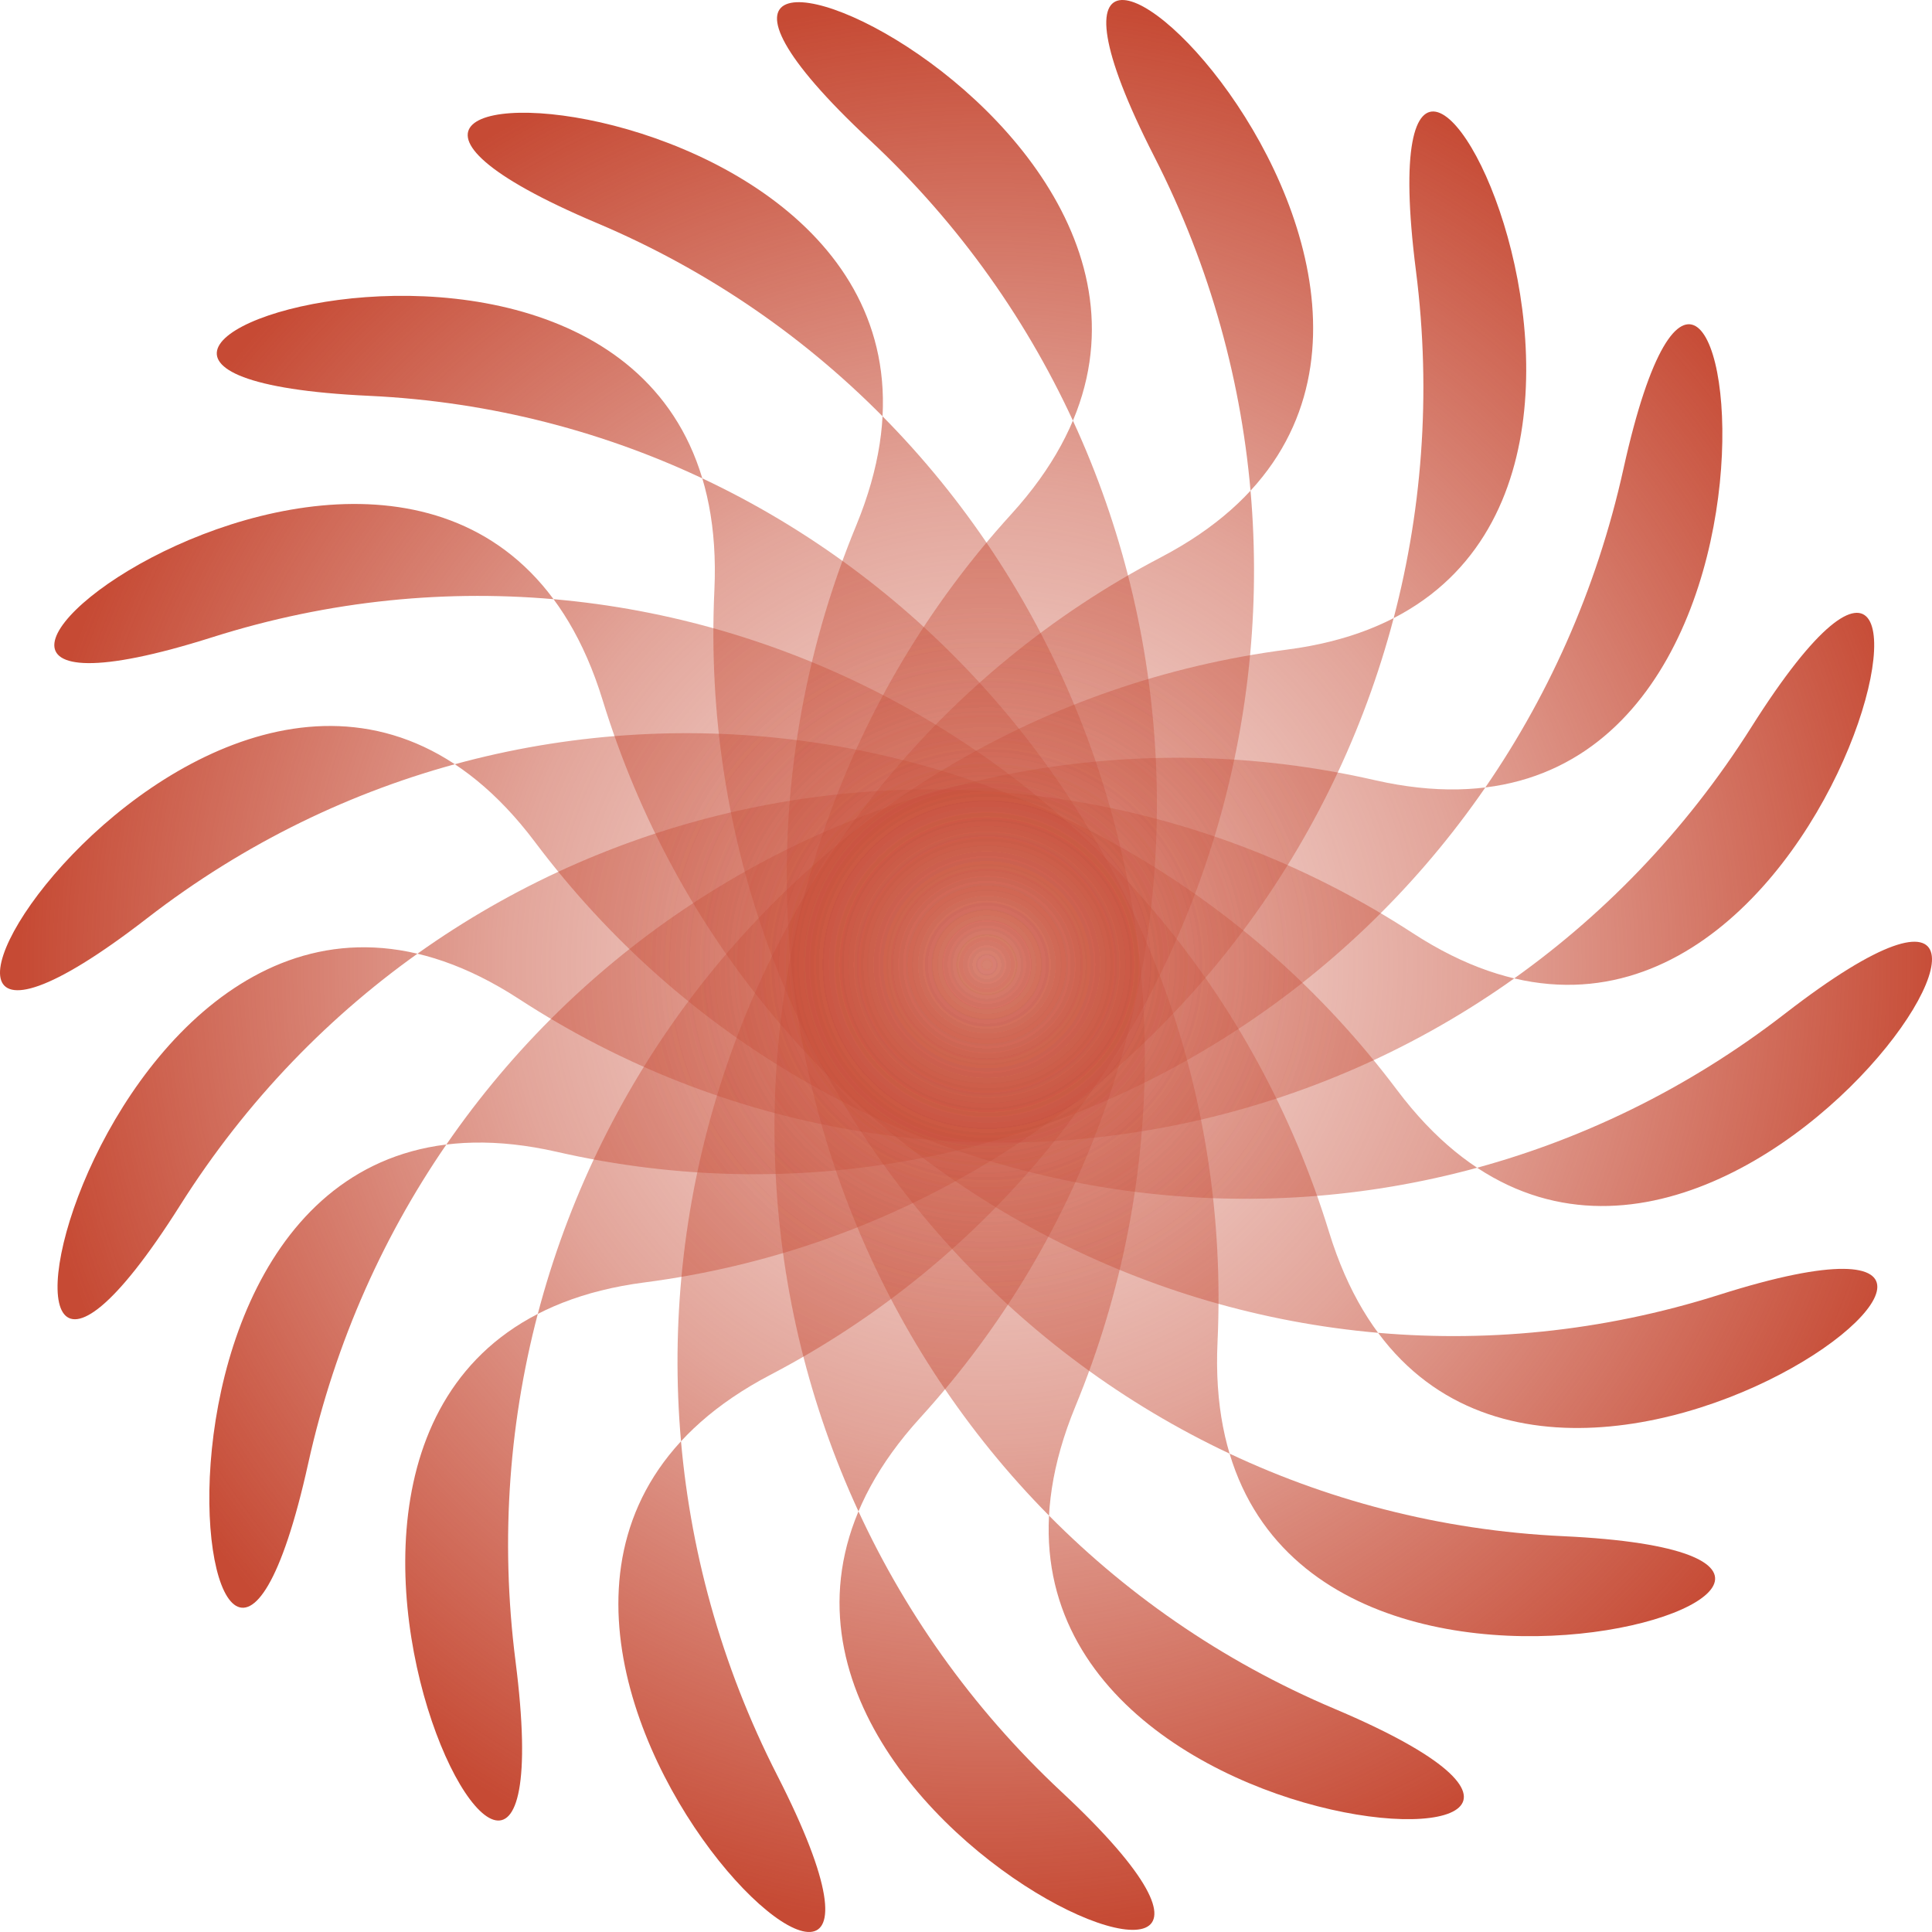
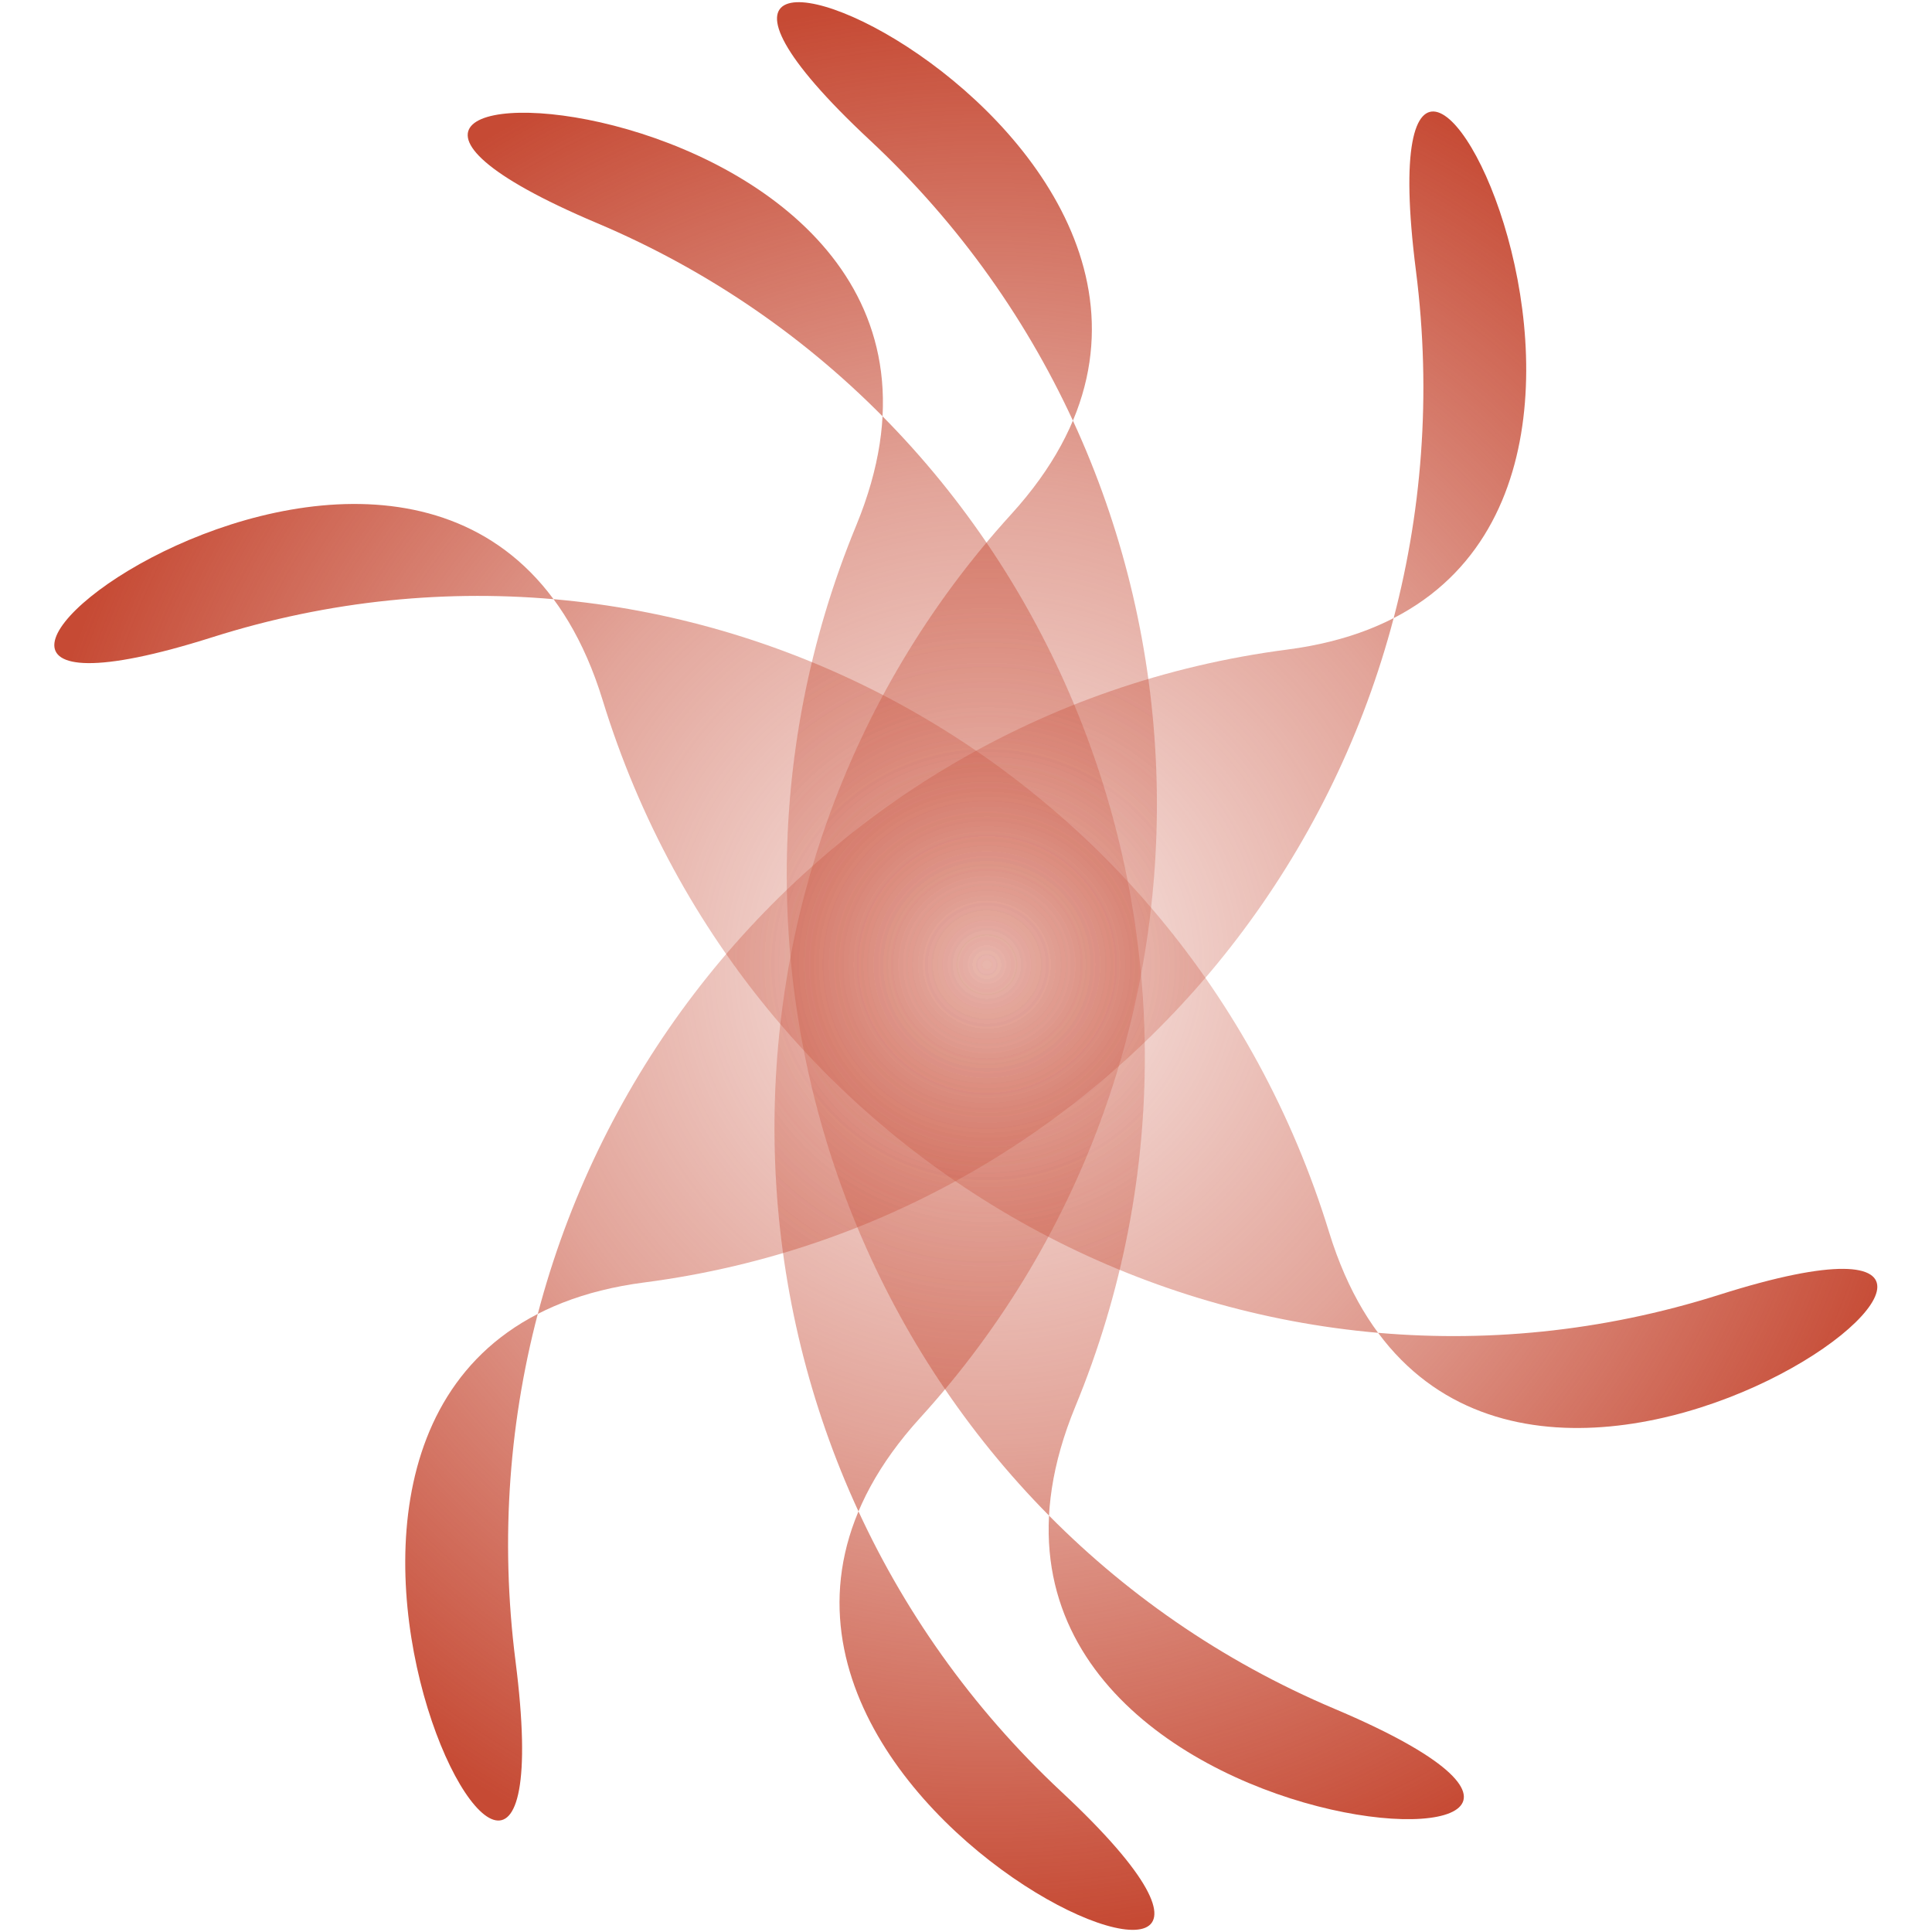
<svg xmlns="http://www.w3.org/2000/svg" width="48" height="48" viewBox="0 0 48 48" fill="none">
  <path d="M33.021 30.613C36.666 42.461 54.388 28.467 42.716 32.168C31.043 35.868 18.615 29.255 14.97 17.387C11.325 5.538 -6.397 19.532 5.275 15.832C16.947 12.132 29.376 18.745 33.021 30.613Z" fill="url(#paint0_radial_7922_187342)" />
-   <path d="M34.712 27.085C42.135 36.955 54.067 17.66 44.347 25.184C34.627 32.709 20.717 30.803 13.288 20.915C5.865 11.045 -6.067 30.339 3.653 22.815C13.373 15.291 27.283 17.196 34.712 27.085Z" fill="url(#paint1_radial_7922_187342)" />
-   <path d="M35.104 23.186C45.409 29.887 50.112 7.619 43.516 18.059C36.921 28.5 23.207 31.533 12.89 24.817C2.585 18.115 -2.118 40.383 4.477 29.943C11.073 19.502 24.787 16.469 35.104 23.186Z" fill="url(#paint2_radial_7922_187342)" />
-   <path d="M34.158 19.383C46.103 22.107 43.009 -0.449 40.334 11.649C37.659 23.746 25.795 31.351 13.834 28.617C1.89 25.893 4.983 48.449 7.659 36.351C10.334 24.254 22.197 16.649 34.158 19.383Z" fill="url(#paint3_radial_7922_187342)" />
  <path d="M31.985 16.138C44.128 14.556 33.611 -5.566 35.179 6.729C36.746 19.025 28.164 30.285 16.002 31.863C3.859 33.444 14.375 53.567 12.808 41.272C11.24 28.976 19.823 17.716 31.985 16.138Z" fill="url(#paint4_radial_7922_187342)" />
-   <path d="M28.851 13.841C39.728 8.144 23.057 -7.118 28.678 3.892C34.3 14.903 30.034 28.459 19.137 34.159C8.26 39.856 24.932 55.118 19.31 44.108C13.689 33.097 17.955 19.541 28.851 13.841Z" fill="url(#paint5_radial_7922_187342)" />
  <path d="M25.129 12.77C33.428 3.646 12.613 -4.916 21.61 3.481C30.607 11.879 31.172 26.097 22.856 35.231C14.557 44.356 35.372 52.917 26.375 44.52C17.378 36.122 16.813 21.904 25.129 12.77Z" fill="url(#paint6_radial_7922_187342)" />
  <path d="M21.274 13.052C25.994 1.6 3.546 0.772 14.833 5.543C26.121 10.315 31.448 23.48 26.716 34.946C21.995 46.398 44.444 47.226 33.156 42.455C21.869 37.683 16.541 24.518 21.274 13.052Z" fill="url(#paint7_radial_7922_187342)" />
-   <path d="M17.749 14.656C18.321 2.259 -3.053 9.264 9.163 9.834C21.38 10.404 30.828 20.928 30.249 33.344C29.677 45.742 51.051 38.736 38.834 38.166C26.618 37.596 17.17 27.073 17.749 14.656Z" fill="url(#paint8_radial_7922_187342)" />
  <defs>
    <radialGradient id="paint0_radial_7922_187342" cx="0" cy="0" r="1" gradientUnits="userSpaceOnUse" gradientTransform="translate(24.519 23.964) rotate(41.617) scale(24.029 24.03)">
      <stop stop-color="#C64A34" stop-opacity="0.12" />
      <stop offset="0.497" stop-color="#C64A34" stop-opacity="0.5" />
      <stop offset="1" stop-color="#C64A34" />
    </radialGradient>
    <radialGradient id="paint1_radial_7922_187342" cx="0" cy="0" r="1" gradientUnits="userSpaceOnUse" gradientTransform="translate(24.519 23.964) rotate(41.617) scale(24.029 24.03)">
      <stop stop-color="#C64A34" stop-opacity="0.12" />
      <stop offset="0.497" stop-color="#C64A34" stop-opacity="0.5" />
      <stop offset="1" stop-color="#C64A34" />
    </radialGradient>
    <radialGradient id="paint2_radial_7922_187342" cx="0" cy="0" r="1" gradientUnits="userSpaceOnUse" gradientTransform="translate(24.519 23.964) rotate(41.617) scale(24.029 24.03)">
      <stop stop-color="#C64A34" stop-opacity="0.12" />
      <stop offset="0.497" stop-color="#C64A34" stop-opacity="0.5" />
      <stop offset="1" stop-color="#C64A34" />
    </radialGradient>
    <radialGradient id="paint3_radial_7922_187342" cx="0" cy="0" r="1" gradientUnits="userSpaceOnUse" gradientTransform="translate(24.519 23.964) rotate(41.617) scale(24.029 24.03)">
      <stop stop-color="#C64A34" stop-opacity="0.12" />
      <stop offset="0.497" stop-color="#C64A34" stop-opacity="0.5" />
      <stop offset="1" stop-color="#C64A34" />
    </radialGradient>
    <radialGradient id="paint4_radial_7922_187342" cx="0" cy="0" r="1" gradientUnits="userSpaceOnUse" gradientTransform="translate(24.519 23.964) rotate(41.617) scale(24.029 24.03)">
      <stop stop-color="#C64A34" stop-opacity="0.12" />
      <stop offset="0.497" stop-color="#C64A34" stop-opacity="0.5" />
      <stop offset="1" stop-color="#C64A34" />
    </radialGradient>
    <radialGradient id="paint5_radial_7922_187342" cx="0" cy="0" r="1" gradientUnits="userSpaceOnUse" gradientTransform="translate(24.519 23.964) rotate(41.617) scale(24.029 24.03)">
      <stop stop-color="#C64A34" stop-opacity="0.12" />
      <stop offset="0.497" stop-color="#C64A34" stop-opacity="0.5" />
      <stop offset="1" stop-color="#C64A34" />
    </radialGradient>
    <radialGradient id="paint6_radial_7922_187342" cx="0" cy="0" r="1" gradientUnits="userSpaceOnUse" gradientTransform="translate(24.519 23.964) rotate(41.617) scale(24.029 24.03)">
      <stop stop-color="#C64A34" stop-opacity="0.12" />
      <stop offset="0.497" stop-color="#C64A34" stop-opacity="0.5" />
      <stop offset="1" stop-color="#C64A34" />
    </radialGradient>
    <radialGradient id="paint7_radial_7922_187342" cx="0" cy="0" r="1" gradientUnits="userSpaceOnUse" gradientTransform="translate(24.519 23.964) rotate(41.617) scale(24.029 24.03)">
      <stop stop-color="#C64A34" stop-opacity="0.12" />
      <stop offset="0.497" stop-color="#C64A34" stop-opacity="0.5" />
      <stop offset="1" stop-color="#C64A34" />
    </radialGradient>
    <radialGradient id="paint8_radial_7922_187342" cx="0" cy="0" r="1" gradientUnits="userSpaceOnUse" gradientTransform="translate(24.519 23.964) rotate(41.617) scale(24.029 24.03)">
      <stop stop-color="#C64A34" stop-opacity="0.12" />
      <stop offset="0.497" stop-color="#C64A34" stop-opacity="0.5" />
      <stop offset="1" stop-color="#C64A34" />
    </radialGradient>
  </defs>
</svg>